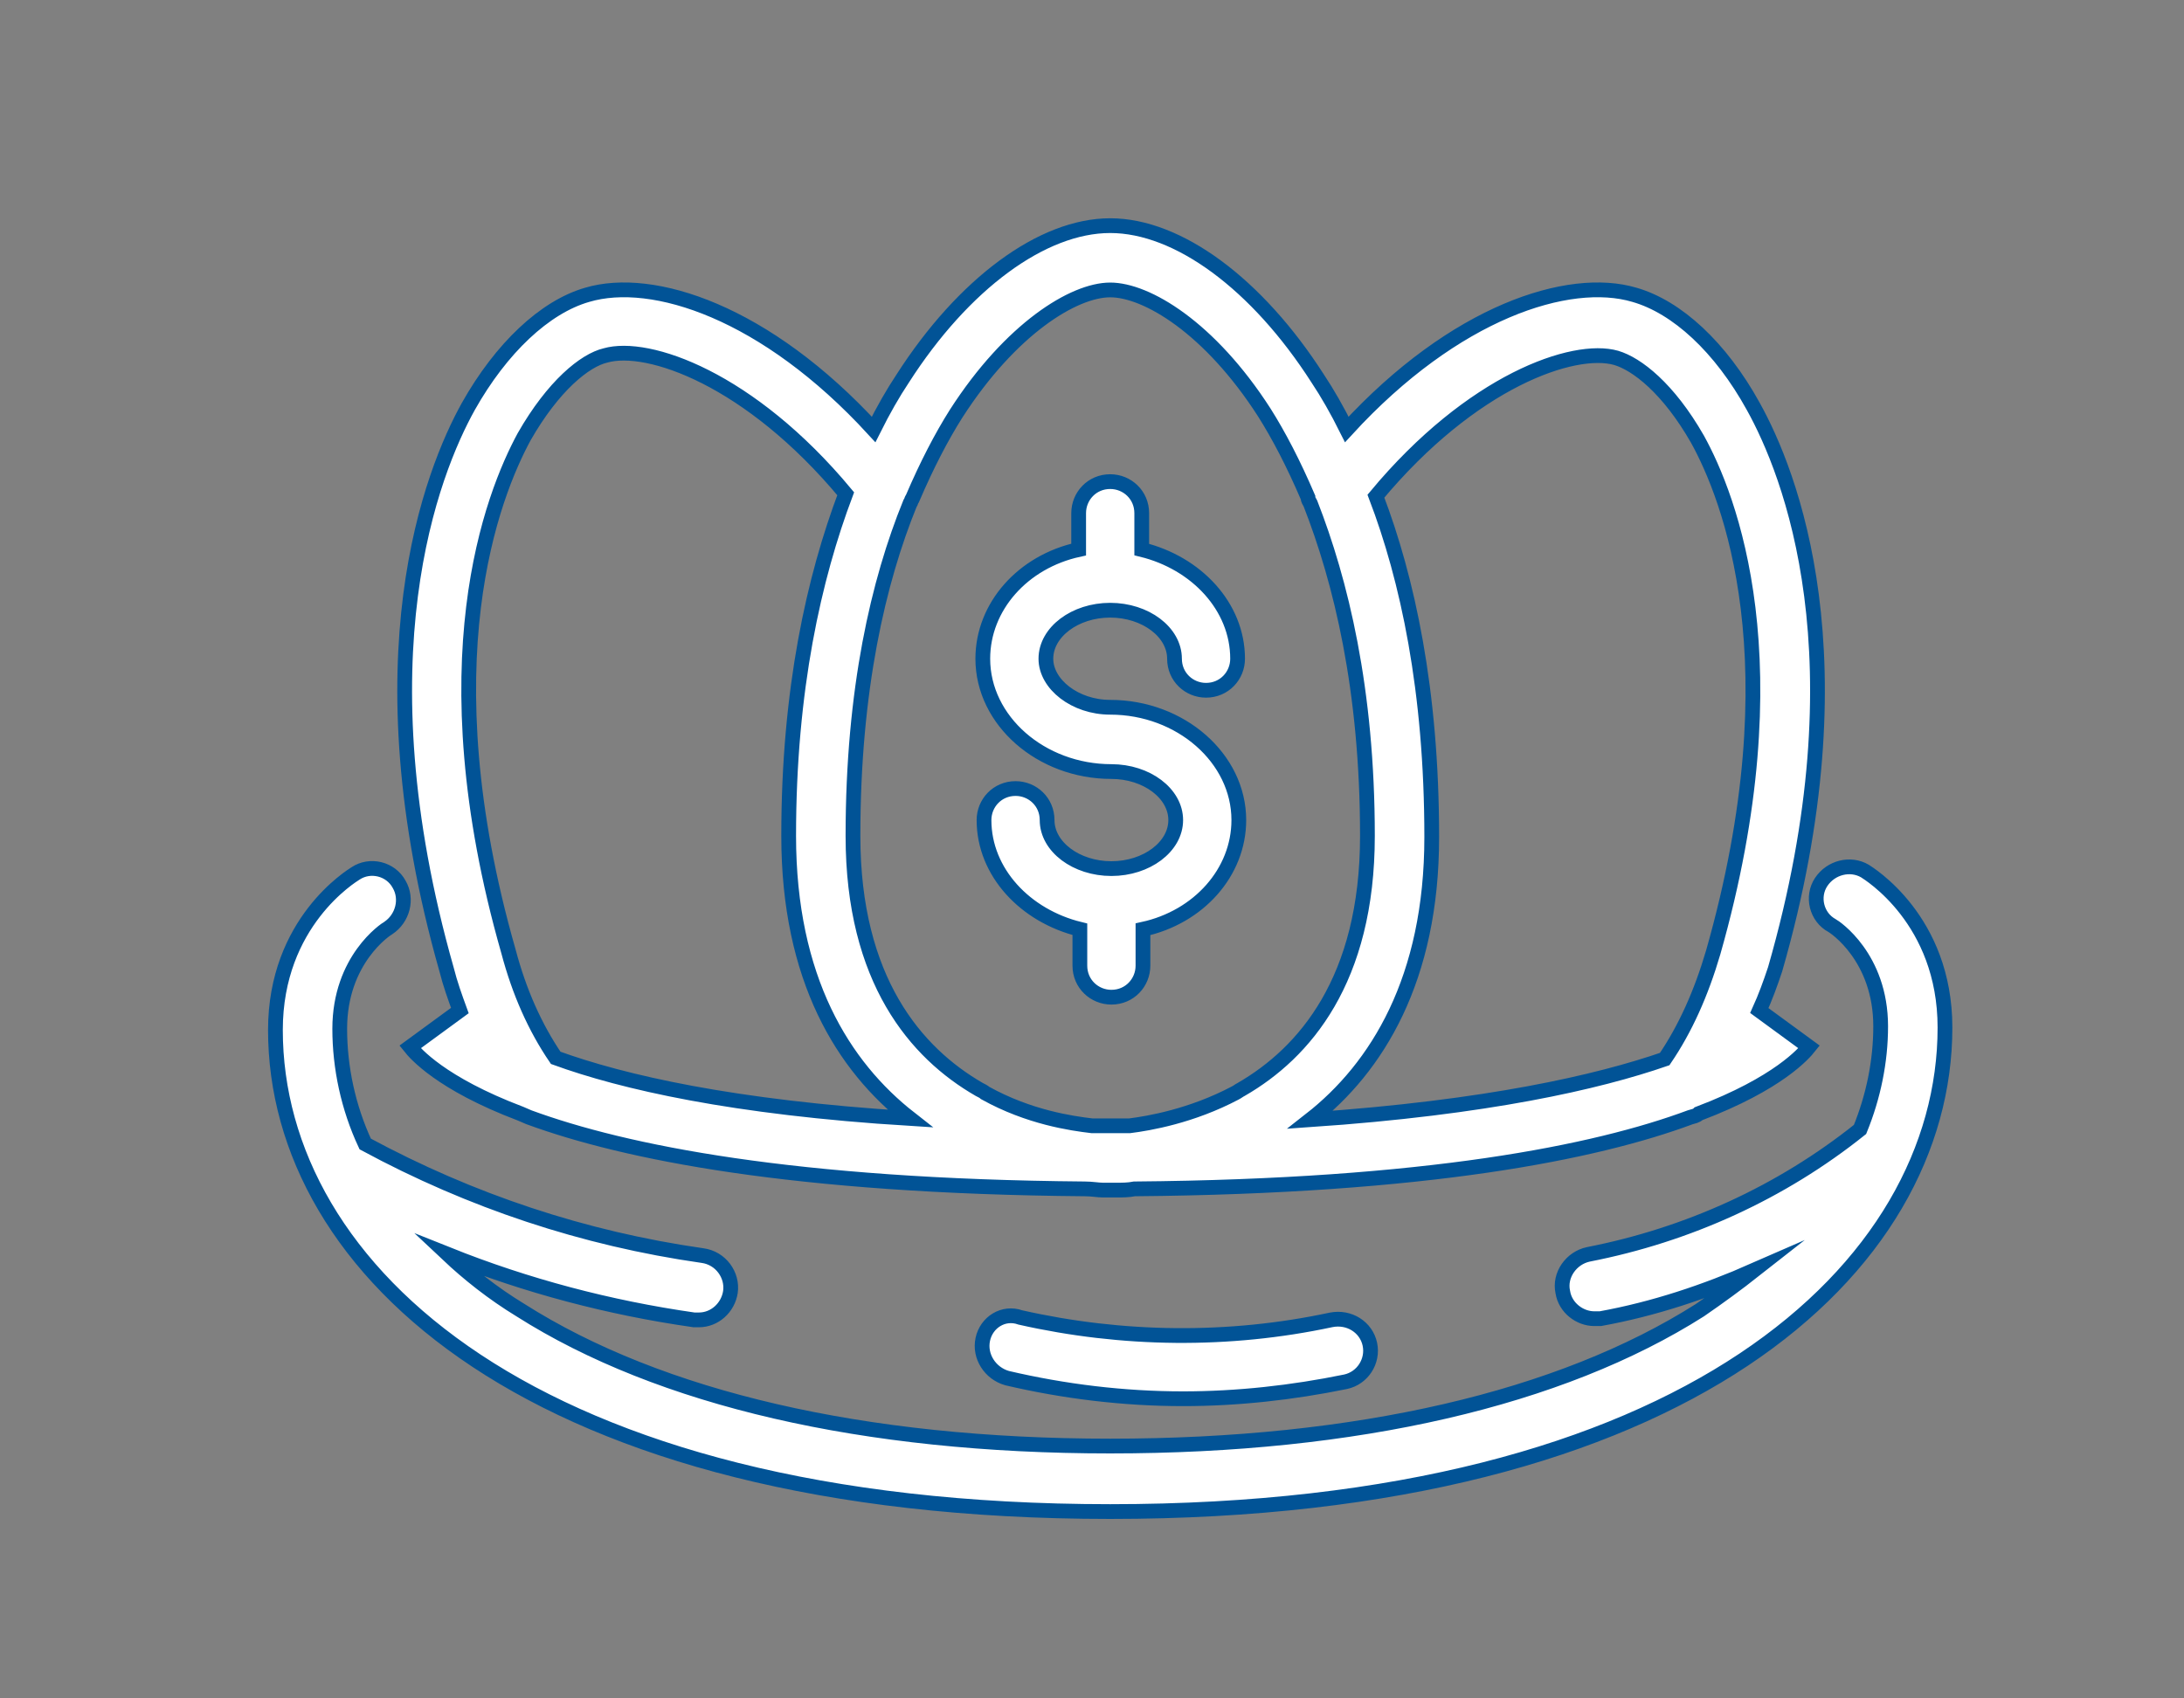
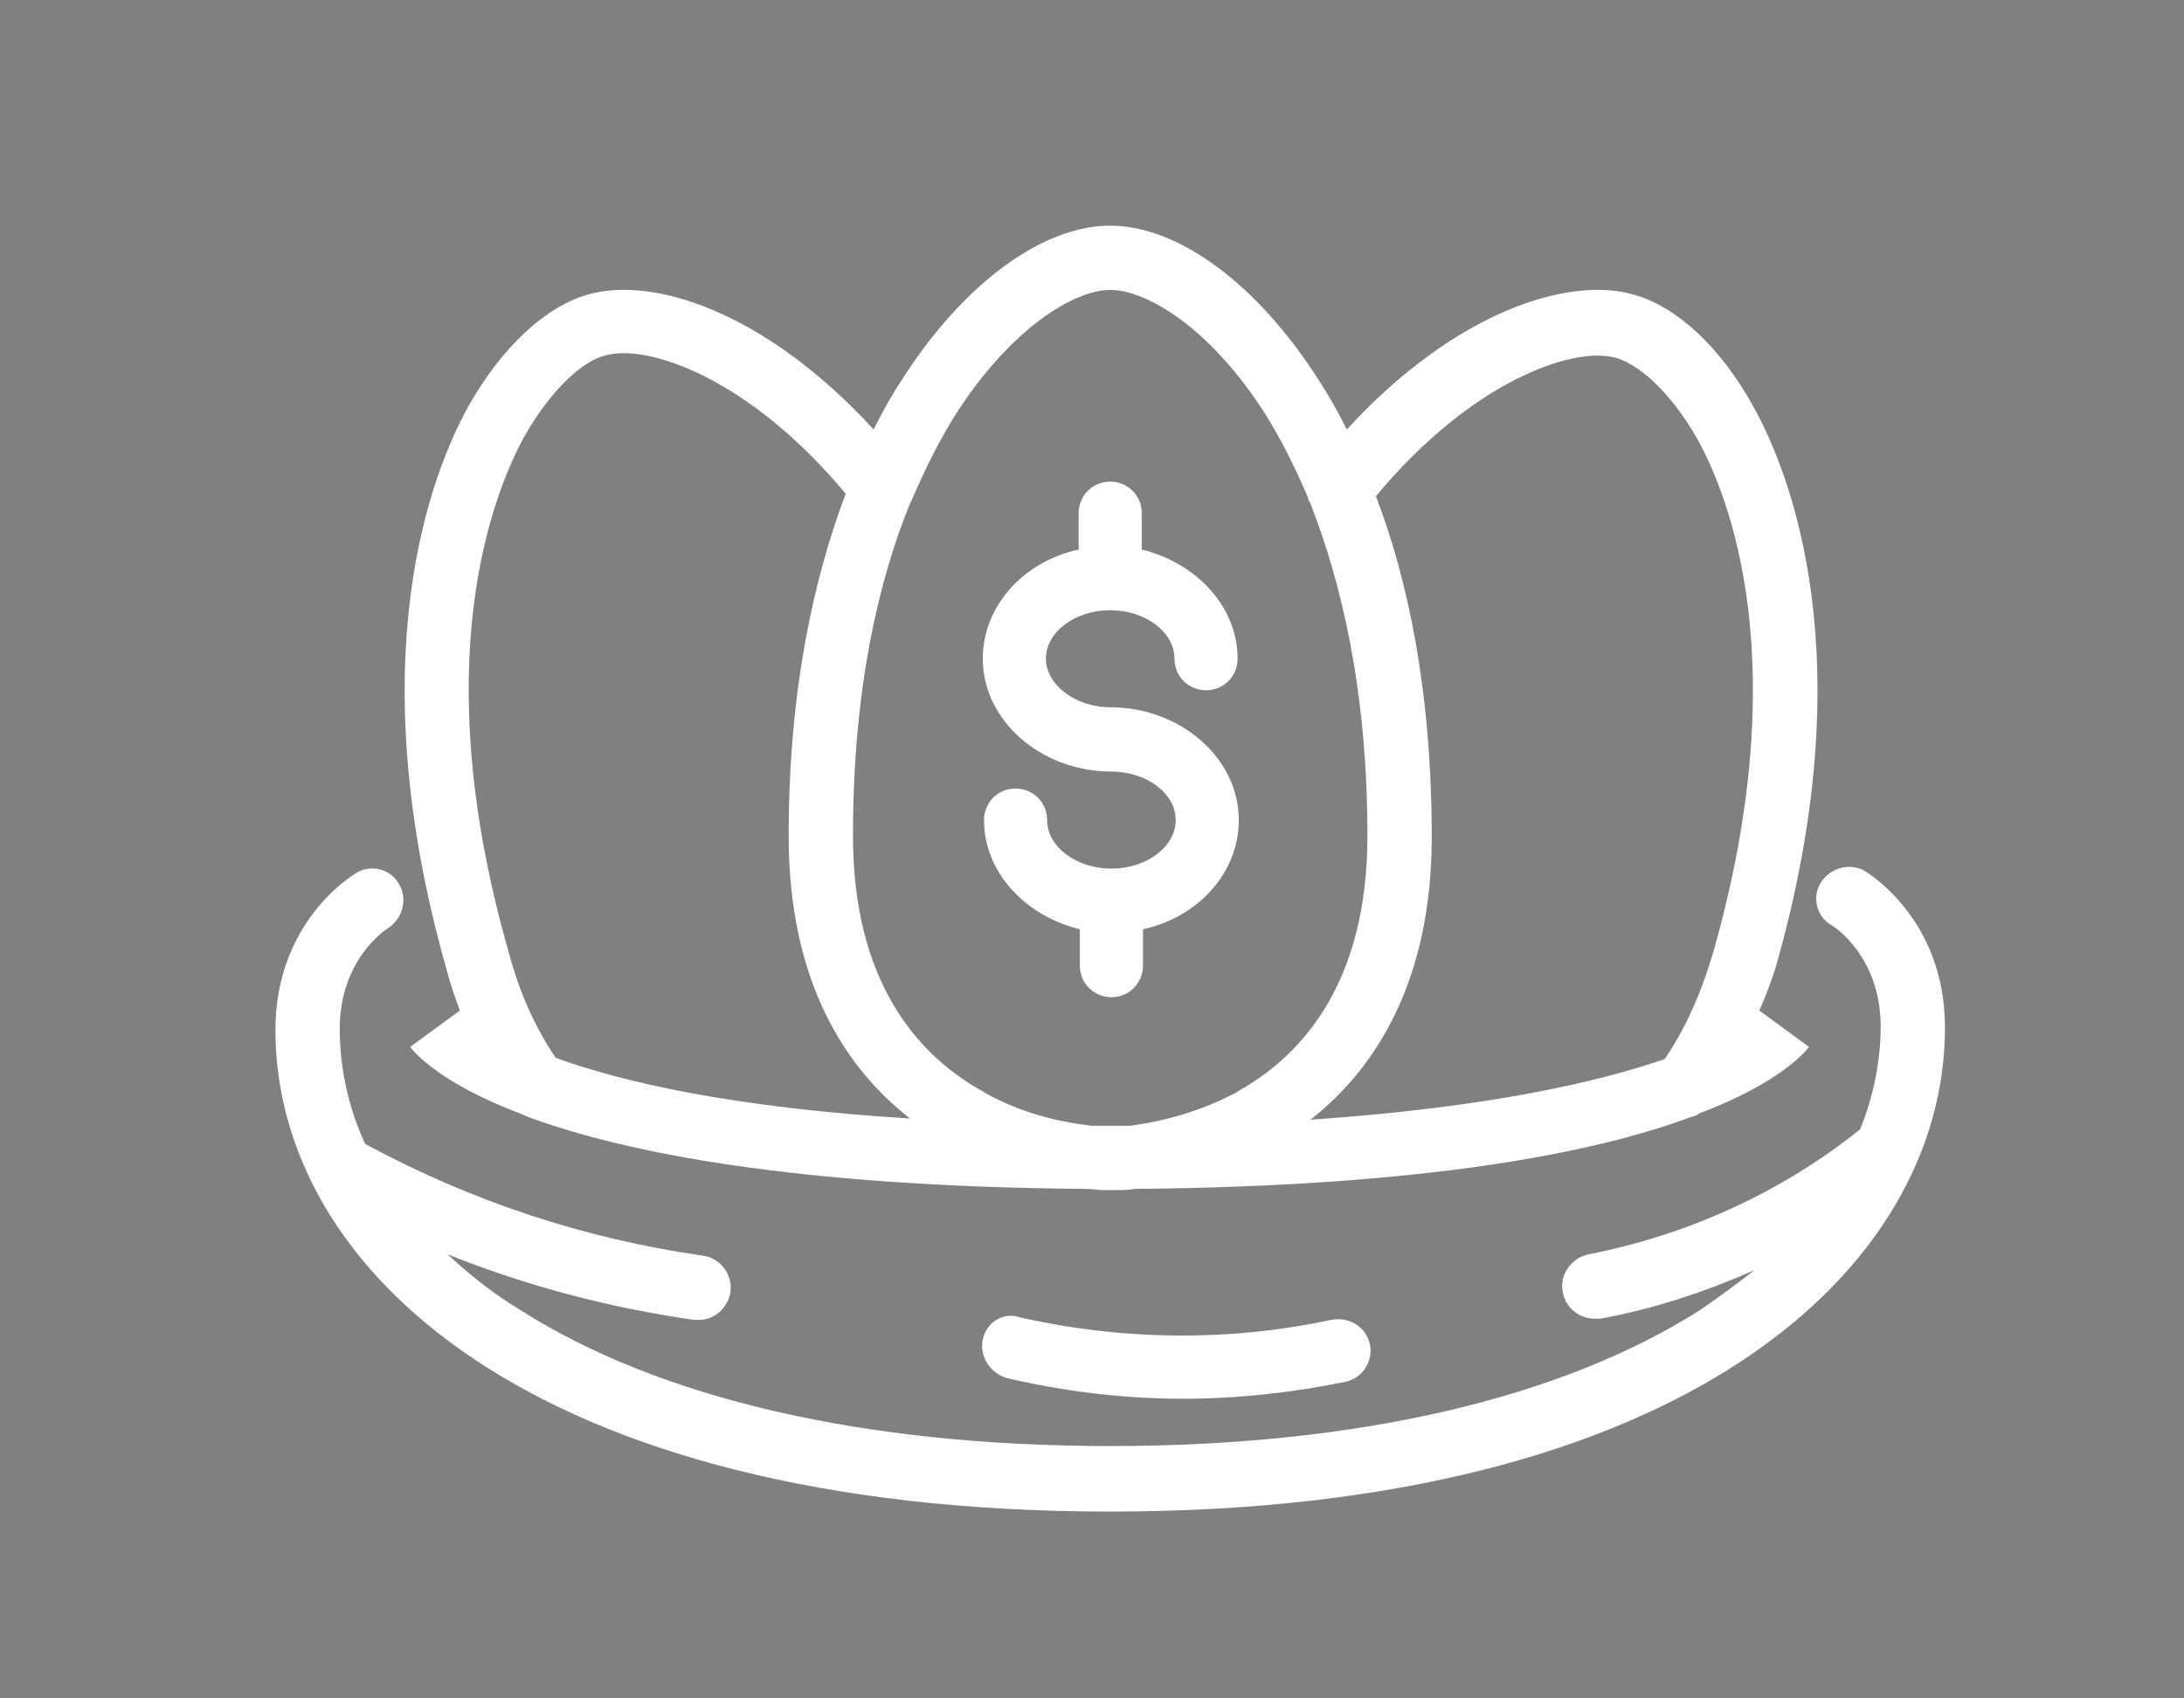
<svg xmlns="http://www.w3.org/2000/svg" version="1.1" id="_x32_icon" x="0px" y="0px" width="180px" height="140px" viewBox="0 0 180 140" style="enable-background:new 0 0 180 140;" xml:space="preserve">
  <rect x="0" y="0" width="180" height="140" fill="#808080" stroke="none" />
  <style type="text/css">
	.st0{fill:#FFFFFF;}
	.st1{fill:none;stroke:#015396;stroke-width:1.216;stroke-miterlimit:10;}
</style>
  <path class="st0" d="M86.2,54.3c0-2.2,2.4-4,5.3-4s5.3,1.8,5.3,4c0,1.5,1.2,2.6,2.6,2.6c1.5,0,2.6-1.2,2.6-2.6c0-4.3-3.4-7.9-7.9-9  v-3c0-1.5-1.2-2.6-2.6-2.6c-1.5,0-2.6,1.2-2.6,2.6v3c-4.6,1-7.9,4.7-7.9,9c0,5.1,4.8,9.3,10.6,9.3c2.9,0,5.3,1.8,5.3,4  c0,2.2-2.4,4-5.3,4s-5.3-1.8-5.3-4c0-1.5-1.2-2.6-2.6-2.6c-1.5,0-2.6,1.2-2.6,2.6c0,4.3,3.4,7.9,7.9,9v3c0,1.5,1.2,2.6,2.6,2.6  c1.5,0,2.6-1.2,2.6-2.6v-3c4.6-1,7.9-4.7,7.9-9c0-5.1-4.8-9.3-10.6-9.3C88.6,58.3,86.2,56.4,86.2,54.3 M141.2,78.5  c-1,3.4-2.3,6.3-4,8.8c-5.5,1.9-14.6,4-29.2,5c5.5-4.3,10-11.6,10-23.3c0-12.1-2-21.3-4.6-28.1c7.9-9.5,16.3-12.4,19.8-11.4  c1.7,0.5,4.3,2.5,6.7,6.7C142.5,40.9,148,54.6,141.2,78.5 M112.7,68.9c0,11.9-5.2,17.9-10.4,20.9c-0.2,0.1-0.3,0.2-0.5,0.3  c-3.6,1.9-7.1,2.5-8.7,2.7c-0.5,0-1.1,0-1.6,0c-0.5,0-1,0-1.5,0c-1.7-0.2-5.2-0.7-8.8-2.7c-0.1-0.1-0.3-0.2-0.5-0.3  c-5.2-3-10.4-9-10.4-20.9c0-12.1,2.1-21,4.7-27.4c0.1-0.1,0.1-0.3,0.2-0.4c1.2-2.8,2.4-5.1,3.6-7c4.5-7,9.7-10.2,12.7-10.2  S99.7,27,104.2,34c1.2,1.9,2.4,4.2,3.6,7c0,0.2,0.1,0.3,0.2,0.5C110.5,47.9,112.7,56.8,112.7,68.9 M69.7,40.7  C67.1,47.6,65,56.8,65,68.9c0,11.8,4.5,19,10,23.3c-14.6-0.9-23.7-3-29.2-5c-1.7-2.5-3-5.4-3.9-8.8c-6.8-23.8-1.3-37.6,1.3-42.4  c2.4-4.2,5-6.3,6.7-6.7C53.4,28.3,61.8,31.2,69.7,40.7 M146.3,79.9c7.4-25.7,1.2-41-1.8-46.4c-2.7-4.9-6.3-8.2-9.8-9.2  c-5.4-1.6-14.8,1.4-23.7,11.1c-0.8-1.6-1.6-3-2.4-4.2c-5-7.8-11.5-12.6-17.1-12.6c-5.6,0-12.1,4.8-17.1,12.6  c-0.8,1.2-1.6,2.6-2.4,4.2c-8.9-9.7-18.2-12.7-23.6-11.1c-3.5,1-7.1,4.4-9.8,9.2c-3,5.4-9.1,20.7-1.8,46.4c0.3,1.2,0.7,2.3,1.1,3.4  l-4.1,3c0.4,0.5,2.5,3,9.1,5.5c0.2,0.1,0.5,0.2,0.7,0.3c7.9,2.9,21.8,5.7,45.8,5.9c0.6,0,1.1,0.1,1.5,0.1c0.2,0,0.4,0,0.5,0  c0.2,0,0.4,0,0.6,0c0.5,0,1,0,1.5-0.1c24.1-0.2,38-3,45.8-5.9c0.3-0.1,0.5-0.1,0.7-0.3c6.6-2.5,8.7-5,9.1-5.5l-4.1-3  C145.5,82.2,145.9,81.1,146.3,79.9 M81,110.4c-0.3,1.4,0.6,2.8,2,3.2c4.7,1.1,9.6,1.7,14.5,1.7c4.5,0,9-0.5,13.4-1.4  c1.4-0.3,2.3-1.7,2-3.1c-0.3-1.4-1.7-2.3-3.2-2c-8.4,1.8-17.2,1.7-25.6-0.2C82.7,108.1,81.3,109,81,110.4 M160.3,84.7  c0-8.9-6.3-12.7-6.6-12.9c-1.2-0.7-2.8-0.3-3.6,0.9c-0.8,1.2-0.4,2.9,0.9,3.6c0.2,0.1,4,2.6,4,8.3c0,2.9-0.6,5.8-1.7,8.5  c-6.5,5.2-14.2,8.7-22.4,10.3c-1.4,0.3-2.4,1.7-2.1,3.1c0.2,1.3,1.4,2.2,2.6,2.2c0.2,0,0.3,0,0.5,0c4.4-0.8,8.6-2.2,12.7-4  c-1.4,1.1-2.9,2.2-4.5,3.3c-11.5,7.3-28.3,11.2-48.6,11.2c-20.3,0-37.1-3.9-48.6-11.2c-2.3-1.4-4.3-3-6-4.6  c6.5,2.6,13.3,4.4,20.3,5.4c0.1,0,0.2,0,0.4,0c1.3,0,2.4-1,2.6-2.3c0.2-1.4-0.8-2.8-2.3-3c-9.8-1.4-19.1-4.5-27.8-9.2  c-1.4-3-2.1-6.3-2.1-9.5c0-5.7,3.8-8.2,4-8.3c1.2-0.8,1.6-2.4,0.9-3.6c-0.7-1.3-2.4-1.7-3.6-0.9c-0.3,0.2-6.6,4-6.6,12.9  c0,19.8,21.3,39.7,68.8,39.7S160.3,104.5,160.3,84.7" />
-   <path class="st1" d="M86.2,54.3c0-2.2,2.4-4,5.3-4s5.3,1.8,5.3,4c0,1.5,1.2,2.6,2.6,2.6c1.5,0,2.6-1.2,2.6-2.6c0-4.3-3.4-7.9-7.9-9  v-3c0-1.5-1.2-2.6-2.6-2.6c-1.5,0-2.6,1.2-2.6,2.6v3c-4.6,1-7.9,4.7-7.9,9c0,5.1,4.8,9.3,10.6,9.3c2.9,0,5.3,1.8,5.3,4  c0,2.2-2.4,4-5.3,4s-5.3-1.8-5.3-4c0-1.5-1.2-2.6-2.6-2.6c-1.5,0-2.6,1.2-2.6,2.6c0,4.3,3.4,7.9,7.9,9v3c0,1.5,1.2,2.6,2.6,2.6  c1.5,0,2.6-1.2,2.6-2.6v-3c4.6-1,7.9-4.7,7.9-9c0-5.1-4.8-9.3-10.6-9.3C88.6,58.3,86.2,56.4,86.2,54.3z M141.2,78.5  c-1,3.4-2.3,6.3-4,8.8c-5.5,1.9-14.6,4-29.2,5c5.5-4.3,10-11.6,10-23.3c0-12.1-2-21.3-4.6-28.1c7.9-9.5,16.3-12.4,19.8-11.4  c1.7,0.5,4.3,2.5,6.7,6.7C142.5,40.9,148,54.6,141.2,78.5z M112.7,68.9c0,11.9-5.2,17.9-10.4,20.9c-0.2,0.1-0.3,0.2-0.5,0.3  c-3.6,1.9-7.1,2.5-8.7,2.7c-0.5,0-1.1,0-1.6,0c-0.5,0-1,0-1.5,0c-1.7-0.2-5.2-0.7-8.8-2.7c-0.1-0.1-0.3-0.2-0.5-0.3  c-5.2-3-10.4-9-10.4-20.9c0-12.1,2.1-21,4.7-27.4c0.1-0.1,0.1-0.3,0.2-0.4c1.2-2.8,2.4-5.1,3.6-7c4.5-7,9.7-10.2,12.7-10.2  S99.7,27,104.2,34c1.2,1.9,2.4,4.2,3.6,7c0,0.2,0.1,0.3,0.2,0.5C110.5,47.9,112.7,56.8,112.7,68.9z M69.7,40.7  C67.1,47.6,65,56.8,65,68.9c0,11.8,4.5,19,10,23.3c-14.6-0.9-23.7-3-29.2-5c-1.7-2.5-3-5.4-3.9-8.8c-6.8-23.8-1.3-37.6,1.3-42.4  c2.4-4.2,5-6.3,6.7-6.7C53.4,28.3,61.8,31.2,69.7,40.7z M146.3,79.9c7.4-25.7,1.2-41-1.8-46.4c-2.7-4.9-6.3-8.2-9.8-9.2  c-5.4-1.6-14.8,1.4-23.7,11.1c-0.8-1.6-1.6-3-2.4-4.2c-5-7.8-11.5-12.6-17.1-12.6c-5.6,0-12.1,4.8-17.1,12.6  c-0.8,1.2-1.6,2.6-2.4,4.2c-8.9-9.7-18.2-12.7-23.6-11.1c-3.5,1-7.1,4.4-9.8,9.2c-3,5.4-9.1,20.7-1.8,46.4c0.3,1.2,0.7,2.3,1.1,3.4  l-4.1,3c0.4,0.5,2.5,3,9.1,5.5c0.2,0.1,0.5,0.2,0.7,0.3c7.9,2.9,21.8,5.7,45.8,5.9c0.6,0,1.1,0.1,1.5,0.1c0.2,0,0.4,0,0.5,0  c0.2,0,0.4,0,0.6,0c0.5,0,1,0,1.5-0.1c24.1-0.2,38-3,45.8-5.9c0.3-0.1,0.5-0.1,0.7-0.3c6.6-2.5,8.7-5,9.1-5.5l-4.1-3  C145.5,82.2,145.9,81.1,146.3,79.9z M81,110.4c-0.3,1.4,0.6,2.8,2,3.2c4.7,1.1,9.6,1.7,14.5,1.7c4.5,0,9-0.5,13.4-1.4  c1.4-0.3,2.3-1.7,2-3.1c-0.3-1.4-1.7-2.3-3.2-2c-8.4,1.8-17.2,1.7-25.6-0.2C82.7,108.1,81.3,109,81,110.4z M160.3,84.7  c0-8.9-6.3-12.7-6.6-12.9c-1.2-0.7-2.8-0.3-3.6,0.9c-0.8,1.2-0.4,2.9,0.9,3.6c0.2,0.1,4,2.6,4,8.3c0,2.9-0.6,5.8-1.7,8.5  c-6.5,5.2-14.2,8.7-22.4,10.3c-1.4,0.3-2.4,1.7-2.1,3.1c0.2,1.3,1.4,2.2,2.6,2.2c0.2,0,0.3,0,0.5,0c4.4-0.8,8.6-2.2,12.7-4  c-1.4,1.1-2.9,2.2-4.5,3.3c-11.5,7.3-28.3,11.2-48.6,11.2c-20.3,0-37.1-3.9-48.6-11.2c-2.3-1.4-4.3-3-6-4.6  c6.5,2.6,13.3,4.4,20.3,5.4c0.1,0,0.2,0,0.4,0c1.3,0,2.4-1,2.6-2.3c0.2-1.4-0.8-2.8-2.3-3c-9.8-1.4-19.1-4.5-27.8-9.2  c-1.4-3-2.1-6.3-2.1-9.5c0-5.7,3.8-8.2,4-8.3c1.2-0.8,1.6-2.4,0.9-3.6c-0.7-1.3-2.4-1.7-3.6-0.9c-0.3,0.2-6.6,4-6.6,12.9  c0,19.8,21.3,39.7,68.8,39.7S160.3,104.5,160.3,84.7z" />
</svg>